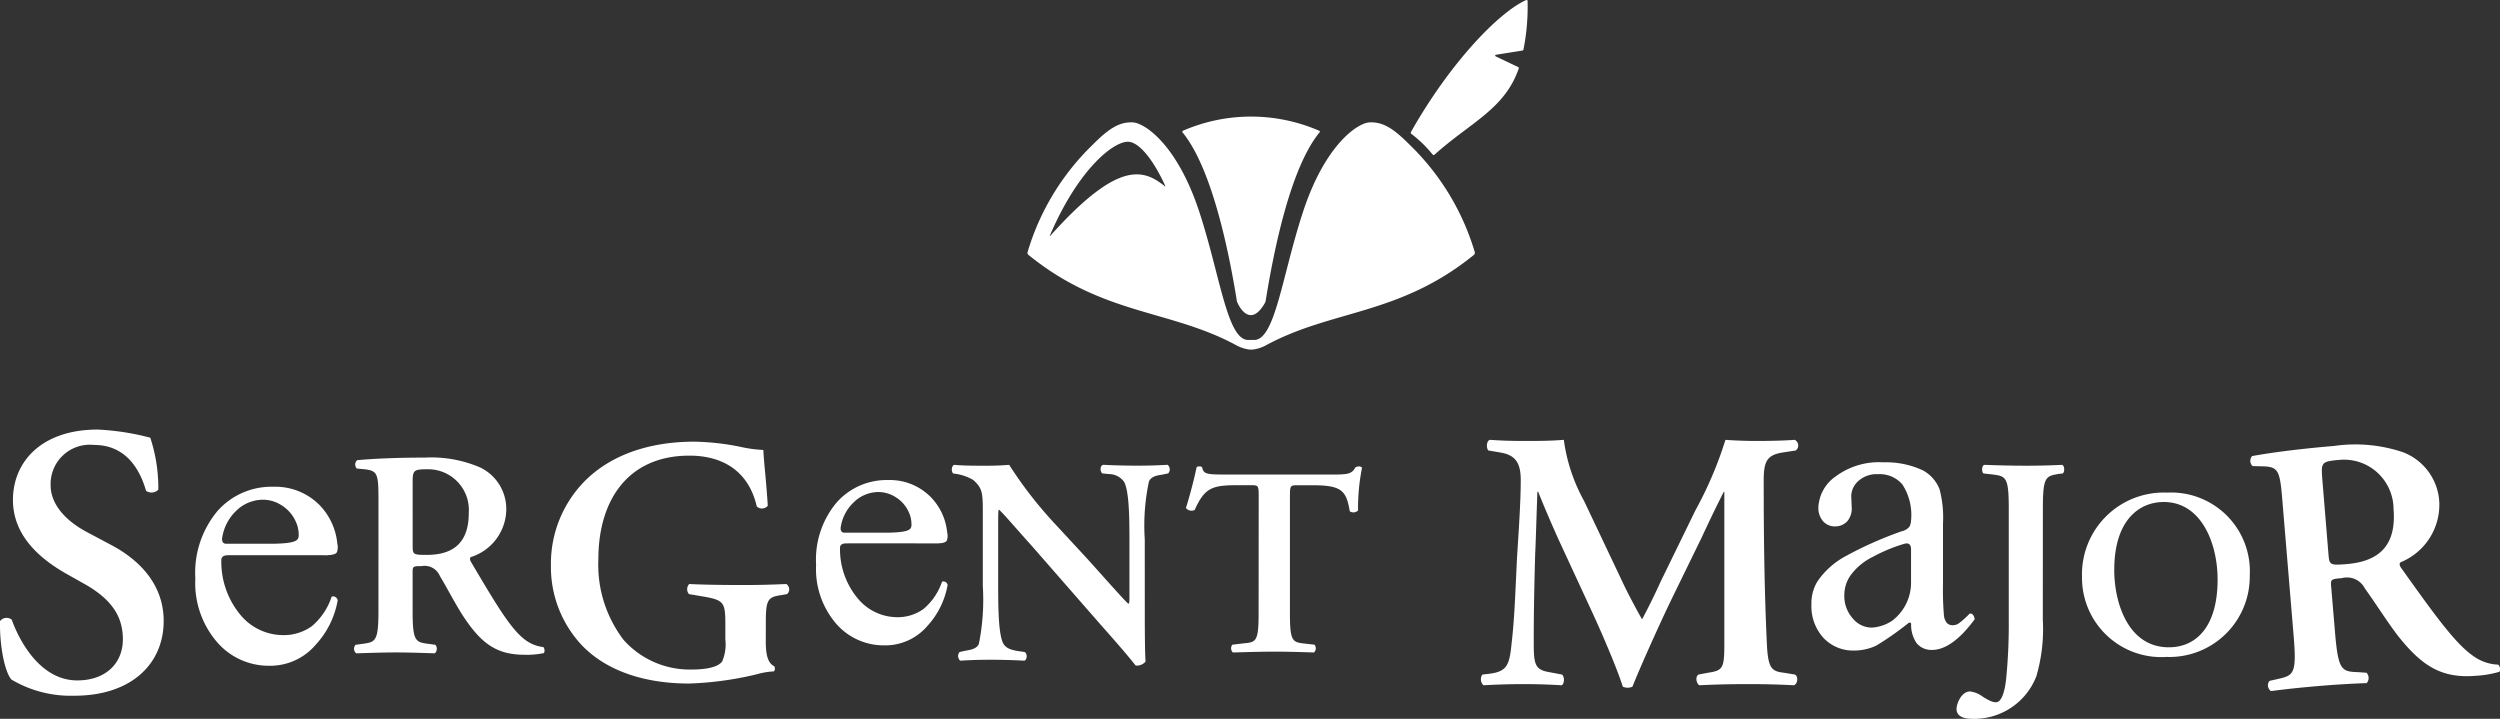
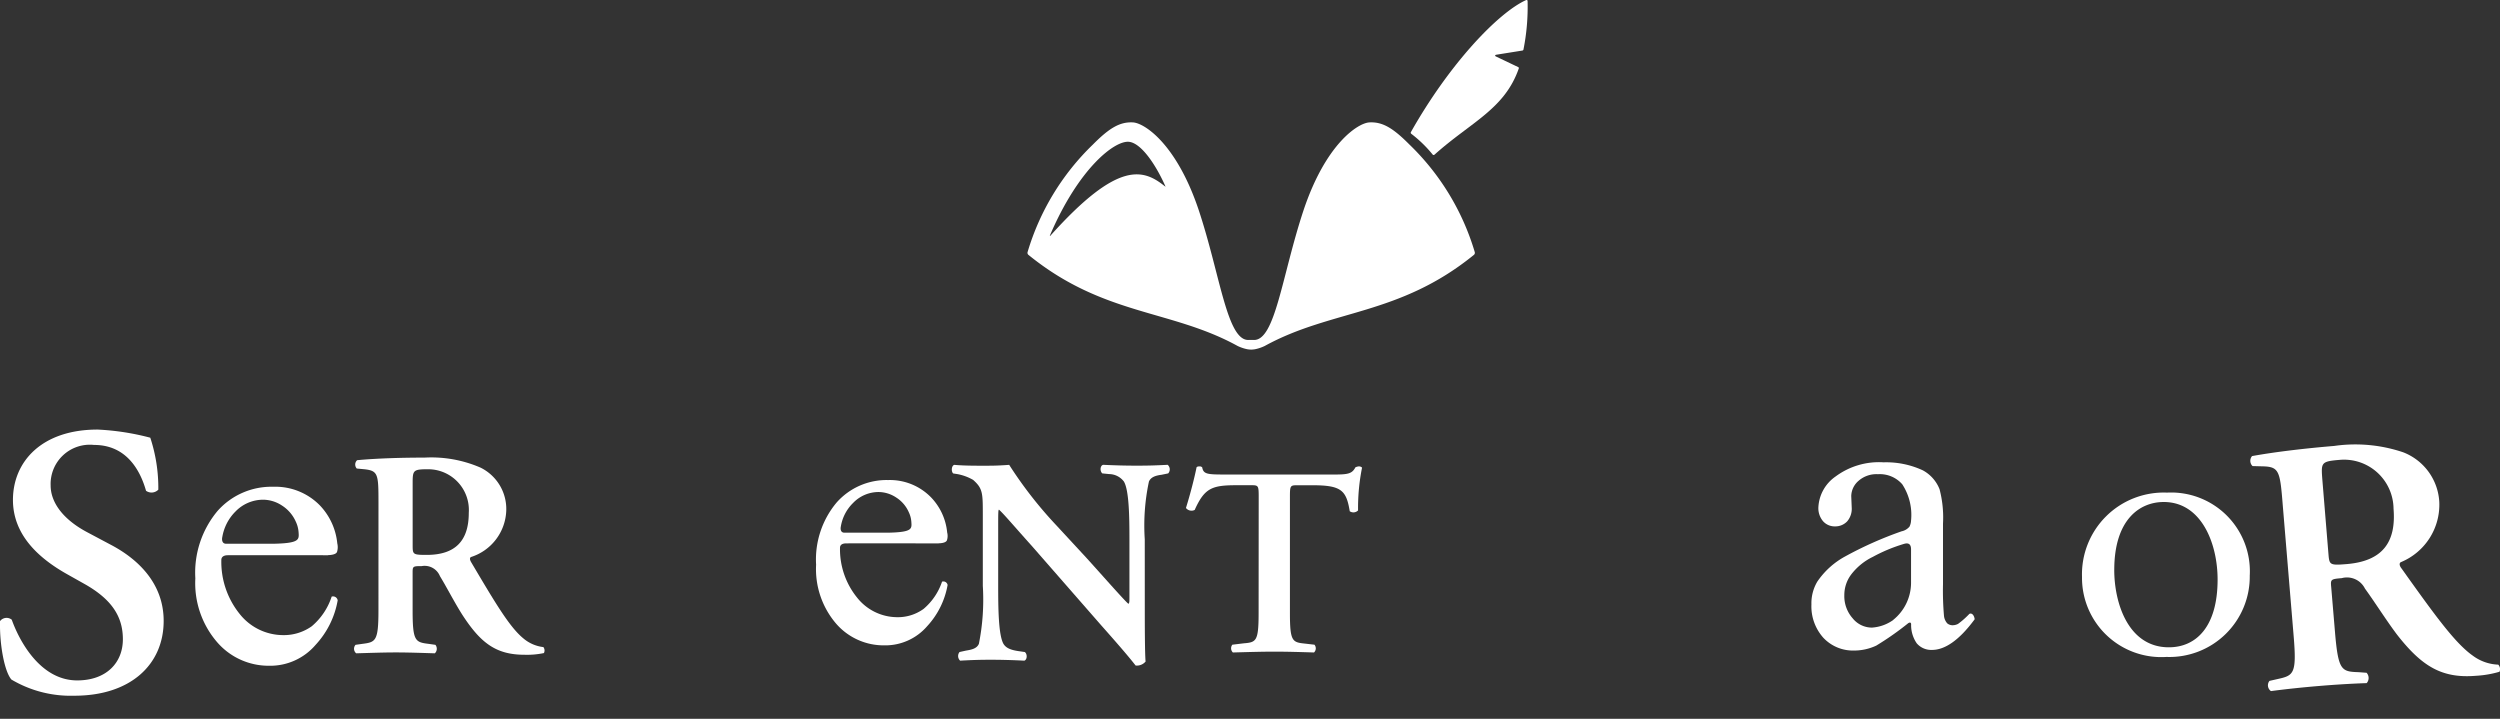
<svg xmlns="http://www.w3.org/2000/svg" id="Groupe_83" data-name="Groupe 83" width="200" height="57.506" viewBox="0 0 200 57.506">
  <rect x="0" y="0" width="200" height="57.506" fill="#333333" stroke="none" />
  <g id="Groupe_84" data-name="Groupe 84">
    <path id="Tracé_2" data-name="Tracé 2" d="M.916,68.708C.36,68.072-.038,65.938,0,64.033a.659.659,0,0,1,.941-.115c.556,1.566,2.221,4.856,5.234,4.856,2.335,0,3.655-1.416,3.655-3.291,0-1.756-.825-3.179-3.131-4.459L5.376,60.28c-2.309-1.295-4.34-3.166-4.34-5.945,0-3.051,2.287-5.629,6.775-5.629a20.1,20.1,0,0,1,4.212.652,12.877,12.877,0,0,1,.643,4.155.754.754,0,0,1-.984.09c-.457-1.614-1.55-3.667-4.156-3.667a3.14,3.14,0,0,0-3.475,3.238c0,1.282.892,2.666,2.929,3.747l1.9,1.01c2,1.053,4.213,2.961,4.213,6.083,0,3.5-2.662,5.984-7.135,5.984a9.3,9.3,0,0,1-5.04-1.29" transform="translate(0 -14.341)" fill="#fff" />
    <path id="Tracé_3" data-name="Tracé 3" d="M42.1,55.483c0-2.261-.025-2.544-1.125-2.665l-.612-.058a.474.474,0,0,1,.029-.667c1.482-.14,3.469-.207,5.4-.207a9.9,9.9,0,0,1,4.469.8,3.686,3.686,0,0,1,2.062,3.437,4.047,4.047,0,0,1-2.817,3.715c-.138.071-.087.245,0,.4,1.881,3.179,3.058,5.177,4.159,6.089a3,3,0,0,0,1.628.718.452.452,0,0,1,.042.479,6.593,6.593,0,0,1-1.548.135c-2.253,0-3.478-.915-4.915-3.1-.638-.979-1.3-2.282-1.856-3.192a1.322,1.322,0,0,0-1.465-.8c-.7,0-.72.018-.72.524v3c0,2.5.208,2.565,1.312,2.7l.511.073a.5.5,0,0,1-.045.679c-1.027-.03-2.089-.071-3.115-.071-1.046,0-2.1.042-3.177.071a.471.471,0,0,1-.051-.679l.513-.073c1.1-.138,1.319-.2,1.319-2.7Zm2.734,3.387c0,.759,0,.8,1.122.8,2.3,0,3.368-1.134,3.368-3.363a3.259,3.259,0,0,0-3.25-3.489c-1.218,0-1.24.08-1.24,1.163Z" transform="translate(-11.822 -15.278)" fill="#fff" />
-     <path id="Tracé_4" data-name="Tracé 4" d="M79.656,66.076c0,.979.142,1.717.669,1.962a.345.345,0,0,1-.02.421,5.666,5.666,0,0,0-1.345.225,26.77,26.77,0,0,1-5.435.746c-3.347,0-6.5-.891-8.594-3.073a9.152,9.152,0,0,1-2.463-6.4,9.41,9.41,0,0,1,2.569-6.581c1.984-2.086,5.03-3.295,8.908-3.295a19.924,19.924,0,0,1,3.721.421,10.508,10.508,0,0,0,1.8.243c.02.848.214,2.265.351,4.459a.6.6,0,0,1-.883.054c-.622-2.716-2.6-4.06-5.383-4.06-4.907,0-7.288,3.546-7.288,8.3a9.913,9.913,0,0,0,2.016,6.438,7.083,7.083,0,0,0,5.383,2.375c1.35,0,2.167-.219,2.5-.637a3.428,3.428,0,0,0,.26-1.76V64.9c0-1.985-.032-2.141-1.912-2.456l-1-.169a.609.609,0,0,1,.02-.806c1.084.052,2.435.08,4.36.08,1.27,0,2.22-.028,3.41-.08a.51.51,0,0,1,.061.806l-.5.087c-1.037.144-1.2.4-1.2,2.1Z" transform="translate(-18.394 -14.747)" fill="#fff" />
    <path id="Tracé_5" data-name="Tracé 5" d="M123.362,64.289c0,.712,0,3.6.065,4.152a.905.905,0,0,1-.8.32c-.379-.49-1.05-1.3-2.749-3.213l-5.493-6.285c-1.542-1.719-2.288-2.611-2.685-2.968-.066,0-.066.265-.066,1.517v4.576c0,1.772.021,3.92.418,4.633.209.353.608.5,1.2.588l.511.073c.221.167.193.618-.039.691-.885-.045-1.8-.073-2.681-.073-.993,0-1.621.028-2.454.073a.508.508,0,0,1-.046-.691l.515-.114c.455-.073.876-.165,1.033-.547a18.028,18.028,0,0,0,.313-4.633V56.822c0-1.839.016-2.212-.775-2.91a3.971,3.971,0,0,0-1.245-.462l-.352-.055c-.167-.157-.141-.619.09-.687.885.085,2.188.068,2.776.068.49,0,1.048-.024,1.616-.068a33,33,0,0,0,3.792,4.859l2.349,2.541c.99,1.084,3.171,3.567,3.4,3.718.079-.075.079-.18.079-.561v-4.6c0-1.75-.026-3.927-.444-4.623a1.5,1.5,0,0,0-1.174-.595l-.552-.055c-.206-.179-.183-.619.065-.687.915.044,1.776.068,2.694.068,1.009,0,1.633-.024,2.469-.068a.479.479,0,0,1,.042.687l-.528.109c-.447.06-.845.164-1.012.541a16.883,16.883,0,0,0-.334,4.623Z" transform="translate(-31.779 -15.52)" fill="#fff" />
    <path id="Tracé_6" data-name="Tracé 6" d="M140.289,55.325c0-.894-.023-.937-.576-.937h-1.2c-1.97,0-2.558.232-3.344,1.977a.564.564,0,0,1-.7-.156c.363-1.162.7-2.5.848-3.248.041-.061.125-.078.228-.078a.276.276,0,0,1,.224.078c.1.546.4.572,1.859.572h8.767c1.057,0,1.374-.08,1.628-.572a.763.763,0,0,1,.26-.078.338.338,0,0,1,.274.1,16.385,16.385,0,0,0-.319,3.421.516.516,0,0,1-.666.066c-.273-1.68-.677-2.079-2.989-2.079h-1.221c-.552,0-.575.043-.575.937v9.284c0,2.27.192,2.344,1.2,2.447l.763.088a.456.456,0,0,1-.035.622c-1.24-.039-2.213-.067-3.162-.067s-1.948.028-3.329.067a.461.461,0,0,1-.042-.622l.9-.109c1.012-.083,1.2-.157,1.2-2.426Z" transform="translate(-39.593 -15.571)" fill="#fff" />
-     <path id="Tracé_7" data-name="Tracé 7" d="M193.022,68.646c.291.116.259.732-.065.857-1.269-.064-2.412-.092-3.6-.092-1.379,0-2.675.028-3.965.092-.235-.125-.358-.68-.067-.857l.79-.15c1.2-.174,1.274-.4,1.274-2.416V54.028h-.046c-.815,1.616-1.228,2.5-1.779,3.679l-2.532,5.188c-.984,2.063-2.457,5.349-2.993,6.722a.933.933,0,0,1-.772,0c-.5-1.585-1.765-4.471-2.445-5.949l-2.62-5.659c-.568-1.241-1.36-3.091-1.7-3.98h-.067c-.059,1.445-.119,3.743-.179,4.981-.053,1.8-.115,4.418-.115,6.834,0,1.955.03,2.419,1.289,2.619l.975.184c.207.176.207.732-.027.857-1.091-.064-2-.092-3.1-.092-.941,0-2,.028-3.16.092a.659.659,0,0,1-.085-.857l.506-.056c1.419-.176,1.659-.617,1.829-2.426.222-1.843.287-3.764.434-6.836.123-2,.3-4.439.3-6.252,0-1.38-.448-1.987-1.592-2.187l-1-.171c-.184-.2-.152-.761.115-.85.883.063,1.677.09,2.767.09,1.034,0,2.07,0,3.155-.09a13.93,13.93,0,0,0,1.621,4.891l3.232,6.814c.236.5,1.009,1.977,1.409,2.656.457-.864.878-1.686,1.511-3.073l2.764-5.663a30.435,30.435,0,0,0,2.394-5.624c.81.063,1.772.09,2.428.09,1.228,0,2.288-.027,3.109-.09a.5.5,0,0,1,.088.85l-.977.152c-1.3.19-1.588.67-1.588,2.237,0,4.369.049,8.728.255,13.1.091,1.976.4,2.182,1.361,2.293Z" transform="translate(-49.442 -14.683)" fill="#fff" />
-     <path id="Tracé_8" data-name="Tracé 8" d="M228.746,65.077a13.517,13.517,0,0,1-.514,4.535,5.329,5.329,0,0,1-5.142,3.414c-.556,0-1.246-.144-1.246-.783,0-.447.4-1.407,1.077-1.407a2.133,2.133,0,0,1,1.053.443c.609.37.818.421,1.031.421.557,0,.758-1.362.805-1.849a43.385,43.385,0,0,0,.212-4.611V56.205c0-2.517-.212-2.591-1.323-2.731l-.7-.079c-.161-.133-.143-.6.055-.687,1.228.044,2.275.069,3.345.069,1.046,0,2.021-.025,2.9-.069.191.085.214.555.044.687l-.338.039c-1.044.181-1.254.254-1.254,2.771Z" transform="translate(-65.321 -15.52)" fill="#fff" />
    <path id="Tracé_9" data-name="Tracé 9" d="M249.491,62.467A6.431,6.431,0,0,1,242.828,69a6.343,6.343,0,0,1-6.756-6.4,6.541,6.541,0,0,1,6.8-6.746,6.3,6.3,0,0,1,6.621,6.615m-10.842-.426c0,2.615,1.1,6.186,4.368,6.186,2.155,0,3.9-1.61,3.9-5.424,0-2.867-1.283-6.2-4.31-6.2-1.9,0-3.957,1.379-3.957,5.435" transform="translate(-69.511 -16.445)" fill="#fff" />
    <path id="Tracé_10" data-name="Tracé 10" d="M257.752,55.287c-.219-2.752-.277-3.1-1.626-3.127l-.793-.021a.584.584,0,0,1-.037-.8c1.828-.332,4.238-.617,6.571-.811a11.944,11.944,0,0,1,5.52.509,4.525,4.525,0,0,1,2.886,3.973,4.972,4.972,0,0,1-3.076,4.816c-.164.094-.088.32.042.484,2.619,3.674,4.273,5.977,5.7,6.985a3.623,3.623,0,0,0,2.053.73.528.528,0,0,1,.1.567,8.208,8.208,0,0,1-1.874.323c-2.742.231-4.343-.761-6.314-3.277-.854-1.127-1.8-2.632-2.579-3.7a1.606,1.606,0,0,0-1.858-.833c-.869.073-.9.1-.841.711l.308,3.66c.258,3.035.52,3.105,1.887,3.152l.634.047a.614.614,0,0,1,.008.828c-1.264.042-2.564.124-3.805.228s-2.543.236-3.851.409a.564.564,0,0,1-.119-.816l.619-.141c1.316-.288,1.569-.4,1.316-3.433Zm3.651,3.846c.074.908.083.961,1.465.847,2.816-.234,3.97-1.7,3.745-4.432a3.963,3.963,0,0,0-4.3-3.907c-1.489.123-1.5.213-1.4,1.532Z" transform="translate(-75.13 -14.853)" fill="#fff" />
    <path id="Tracé_11" data-name="Tracé 11" d="M32.755,60.673s-7.819-.006-8.043,0c-.437.016-.488.263-.483.39a6.631,6.631,0,0,0,1.462,4.3,4.444,4.444,0,0,0,3.461,1.7,3.842,3.842,0,0,0,2.313-.711,5.211,5.211,0,0,0,1.59-2.369.374.374,0,0,1,.482.3,7.007,7.007,0,0,1-1.771,3.564,4.772,4.772,0,0,1-3.725,1.667,5.44,5.44,0,0,1-4.161-1.9,7.227,7.227,0,0,1-1.731-5.093,7.694,7.694,0,0,1,1.778-5.393,5.758,5.758,0,0,1,4.46-1.933,4.984,4.984,0,0,1,3.718,1.484,5.12,5.12,0,0,1,1.4,3.048,1.283,1.283,0,0,1-.016.664c-.079.281-.736.273-.736.273M24.3,59.238c-.031.164-.034.516.313.516H28.4c2.094-.042,2.05-.332,2.009-.919a2.347,2.347,0,0,0-.222-.846,2.921,2.921,0,0,0-1.1-1.287,2.759,2.759,0,0,0-1.524-.471,3.076,3.076,0,0,0-2.2.942,3.755,3.755,0,0,0-1.06,2.065" transform="translate(-6.522 -16.254)" fill="#fff" />
    <path id="Tracé_12" data-name="Tracé 12" d="M102.33,59.5s-7.221-.006-7.427,0c-.412.014-.459.238-.456.361a6.141,6.141,0,0,0,1.36,3.967,4.113,4.113,0,0,0,3.2,1.576,3.5,3.5,0,0,0,2.129-.665,4.894,4.894,0,0,0,1.475-2.177.341.341,0,0,1,.444.268,6.523,6.523,0,0,1-1.64,3.3,4.42,4.42,0,0,1-3.443,1.527,5.029,5.029,0,0,1-3.837-1.738,6.708,6.708,0,0,1-1.6-4.712,7.1,7.1,0,0,1,1.639-4.974,5.34,5.34,0,0,1,4.125-1.8,4.6,4.6,0,0,1,3.422,1.375,4.692,4.692,0,0,1,1.3,2.819,1.115,1.115,0,0,1-.014.608c-.073.267-.679.259-.679.259m-7.817-1.326c-.031.15-.035.476.29.476h3.5c1.933-.04,1.894-.306,1.854-.86a2.107,2.107,0,0,0-.2-.768,2.656,2.656,0,0,0-1.018-1.19,2.589,2.589,0,0,0-1.41-.435,2.83,2.83,0,0,0-2.034.876,3.4,3.4,0,0,0-.981,1.9" transform="translate(-27.247 -16.029)" fill="#fff" />
    <path id="Tracé_13" data-name="Tracé 13" d="M213.367,65.368c0-.079-.051-.129-.1-.126a.314.314,0,0,0-.157.071,23.582,23.582,0,0,1-2.534,1.774,4.2,4.2,0,0,1-1.789.394,3.248,3.248,0,0,1-2.442-1.022,3.766,3.766,0,0,1-.954-2.675,3.38,3.38,0,0,1,.469-1.815,6.372,6.372,0,0,1,2.218-2.011,29.868,29.868,0,0,1,4.528-2.017,1.118,1.118,0,0,0,.627-.369,1.179,1.179,0,0,0,.126-.466,4.488,4.488,0,0,0-.7-2.925,2.387,2.387,0,0,0-1.951-.808,2.165,2.165,0,0,0-1.553.535,1.647,1.647,0,0,0-.578,1.221l.037.907a1.54,1.54,0,0,1-.365,1.112,1.3,1.3,0,0,1-.968.4,1.237,1.237,0,0,1-.961-.415,1.611,1.611,0,0,1-.373-1.111,3.188,3.188,0,0,1,1.378-2.467,5.825,5.825,0,0,1,3.84-1.132,6.965,6.965,0,0,1,3.135.639,2.935,2.935,0,0,1,1.341,1.513,8.859,8.859,0,0,1,.276,2.749v4.858a23.171,23.171,0,0,0,.078,2.514,1.065,1.065,0,0,0,.263.61.66.66,0,0,0,.421.151.991.991,0,0,0,.438-.106,6.491,6.491,0,0,0,.906-.8c.168-.1.38.06.428.423-.04.062-.078.109-.078.109-1.166,1.553-2.289,2.347-3.335,2.347a1.528,1.528,0,0,1-1.216-.52,2.554,2.554,0,0,1-.454-1.548m-1.437-.331a3.815,3.815,0,0,0,1.43-2.979V59.391c0-.648-.478-.469-.644-.418a12.773,12.773,0,0,0-2.407,1.01,4.82,4.82,0,0,0-1.753,1.434,2.733,2.733,0,0,0-.534,1.635,2.667,2.667,0,0,0,.667,1.849,1.977,1.977,0,0,0,1.543.744,3.3,3.3,0,0,0,1.7-.607" transform="translate(-60.477 -15.437)" fill="#fff" />
    <path id="Tracé_14" data-name="Tracé 14" d="M169.3.075c0-.066-.056-.092-.121-.066-2.2.991-6.086,5.028-9.208,10.554h0a.111.111,0,0,0-.016.054.108.108,0,0,0,.044.086,10.153,10.153,0,0,1,1.724,1.676.116.116,0,0,0,.068.023.109.109,0,0,0,.06-.023c2.915-2.616,5.616-3.635,6.75-6.907a.085.085,0,0,0-.04-.1l-1.8-.859s-.055-.028-.052-.072.078-.061.078-.061l2.1-.336a.106.106,0,0,0,.087-.08,17.531,17.531,0,0,0,.33-3.89" transform="translate(-47.097 0)" fill="#fff" />
    <path id="Tracé_15" data-name="Tracé 15" d="M127.521,19.008c-1.729-1.4-3.737-2.146-9.189,3.937-.025.025-.048.014-.033-.025,2.3-5.374,5.182-7.615,6.33-7.489.974.107,2.134,1.812,2.908,3.557.008.018,0,.029-.016.02m19.547-3.351c-1.314-1.327-2.158-1.837-3.216-1.779-.914.051-3.492,1.717-5.268,7.042-1.725,5.2-2.26,10.461-4,10.362h-.372c-1.742.1-2.277-5.158-4-10.362-1.776-5.326-4.353-6.991-5.267-7.042-1.058-.057-1.9.452-3.217,1.779a19.777,19.777,0,0,0-5.213,8.582.219.219,0,0,0,.051.224c6.021,4.9,11.405,4.357,16.749,7.3a3.371,3.371,0,0,0,.717.249,1.7,1.7,0,0,0,.734,0,3.362,3.362,0,0,0,.716-.249c5.345-2.94,10.728-2.4,16.75-7.3a.221.221,0,0,0,.05-.224,19.764,19.764,0,0,0-5.213-8.582" transform="translate(-34.305 -4.085)" fill="#fff" />
-     <path id="Tracé_16" data-name="Tracé 16" d="M138.426,28a1.04,1.04,0,0,0,.083.185s.907,2.057,2.122,0a1.124,1.124,0,0,0,.088-.188c.973-6.049,2.4-11.2,4.326-13.527a.084.084,0,0,0-.028-.116,13.688,13.688,0,0,0-10.922,0,.085.085,0,0,0-.029.116c1.923,2.329,3.387,7.478,4.36,13.527" transform="translate(-39.472 -3.89)" fill="#fff" />
  </g>
</svg>